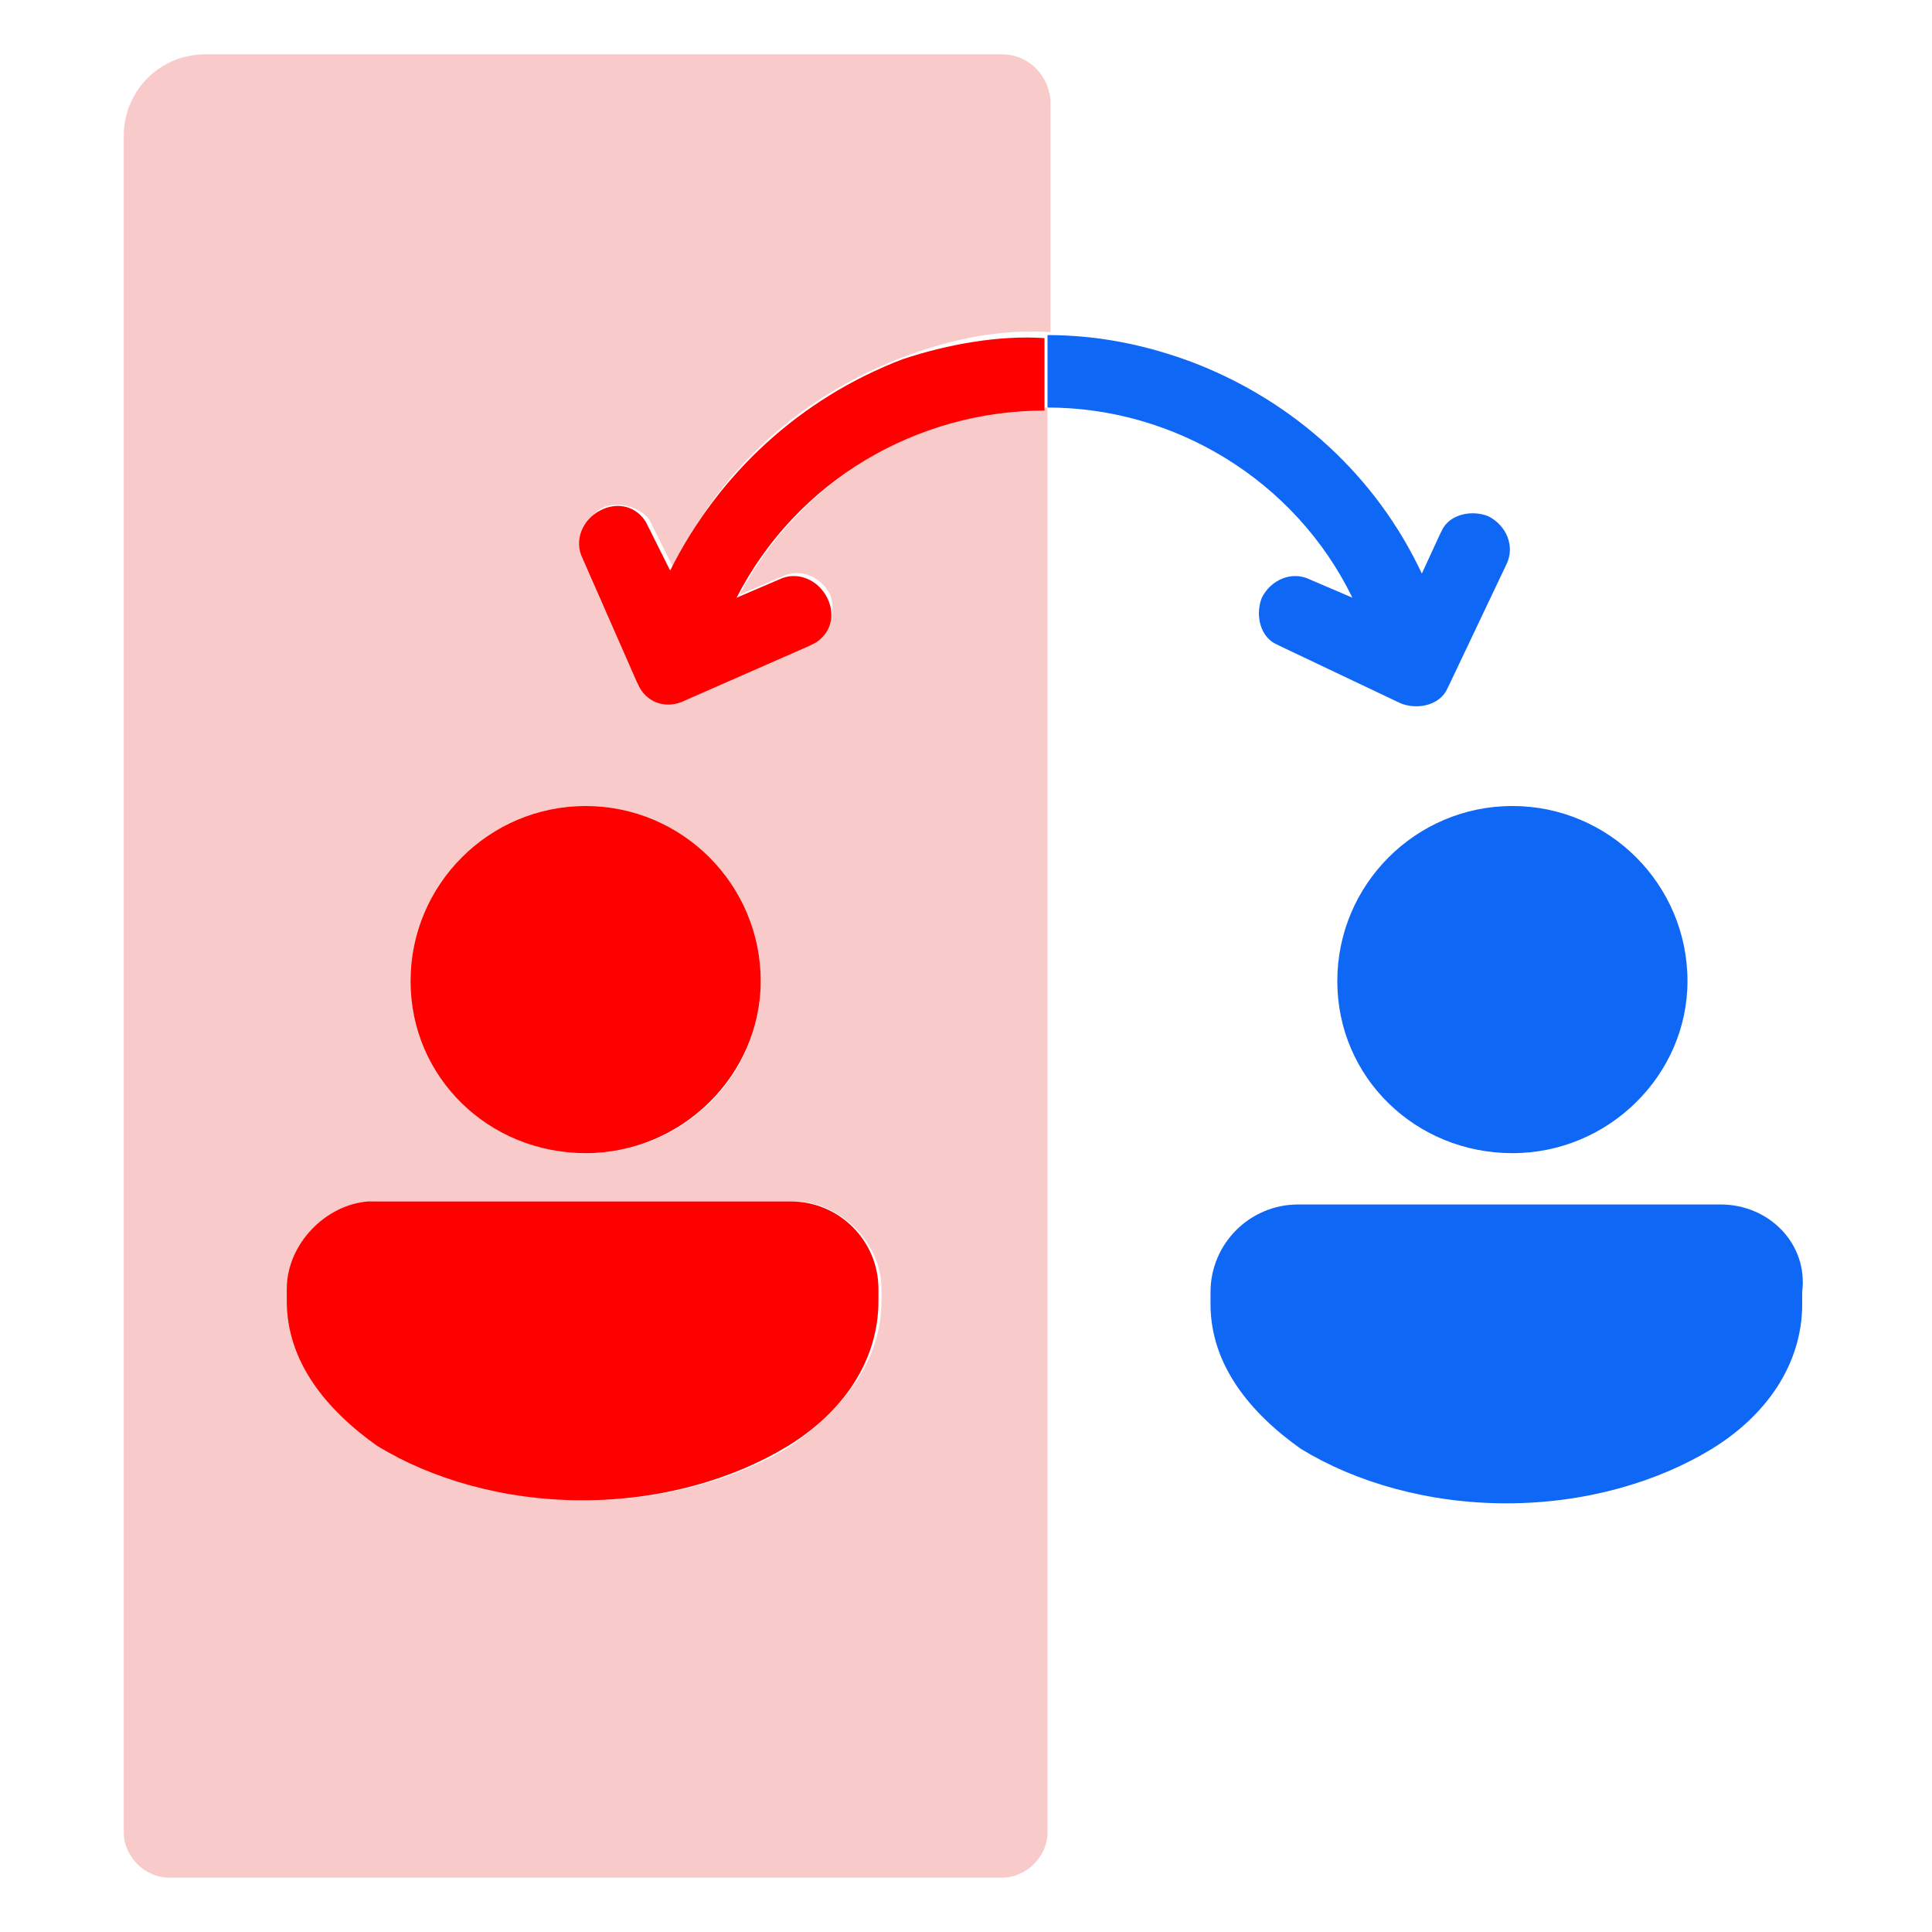
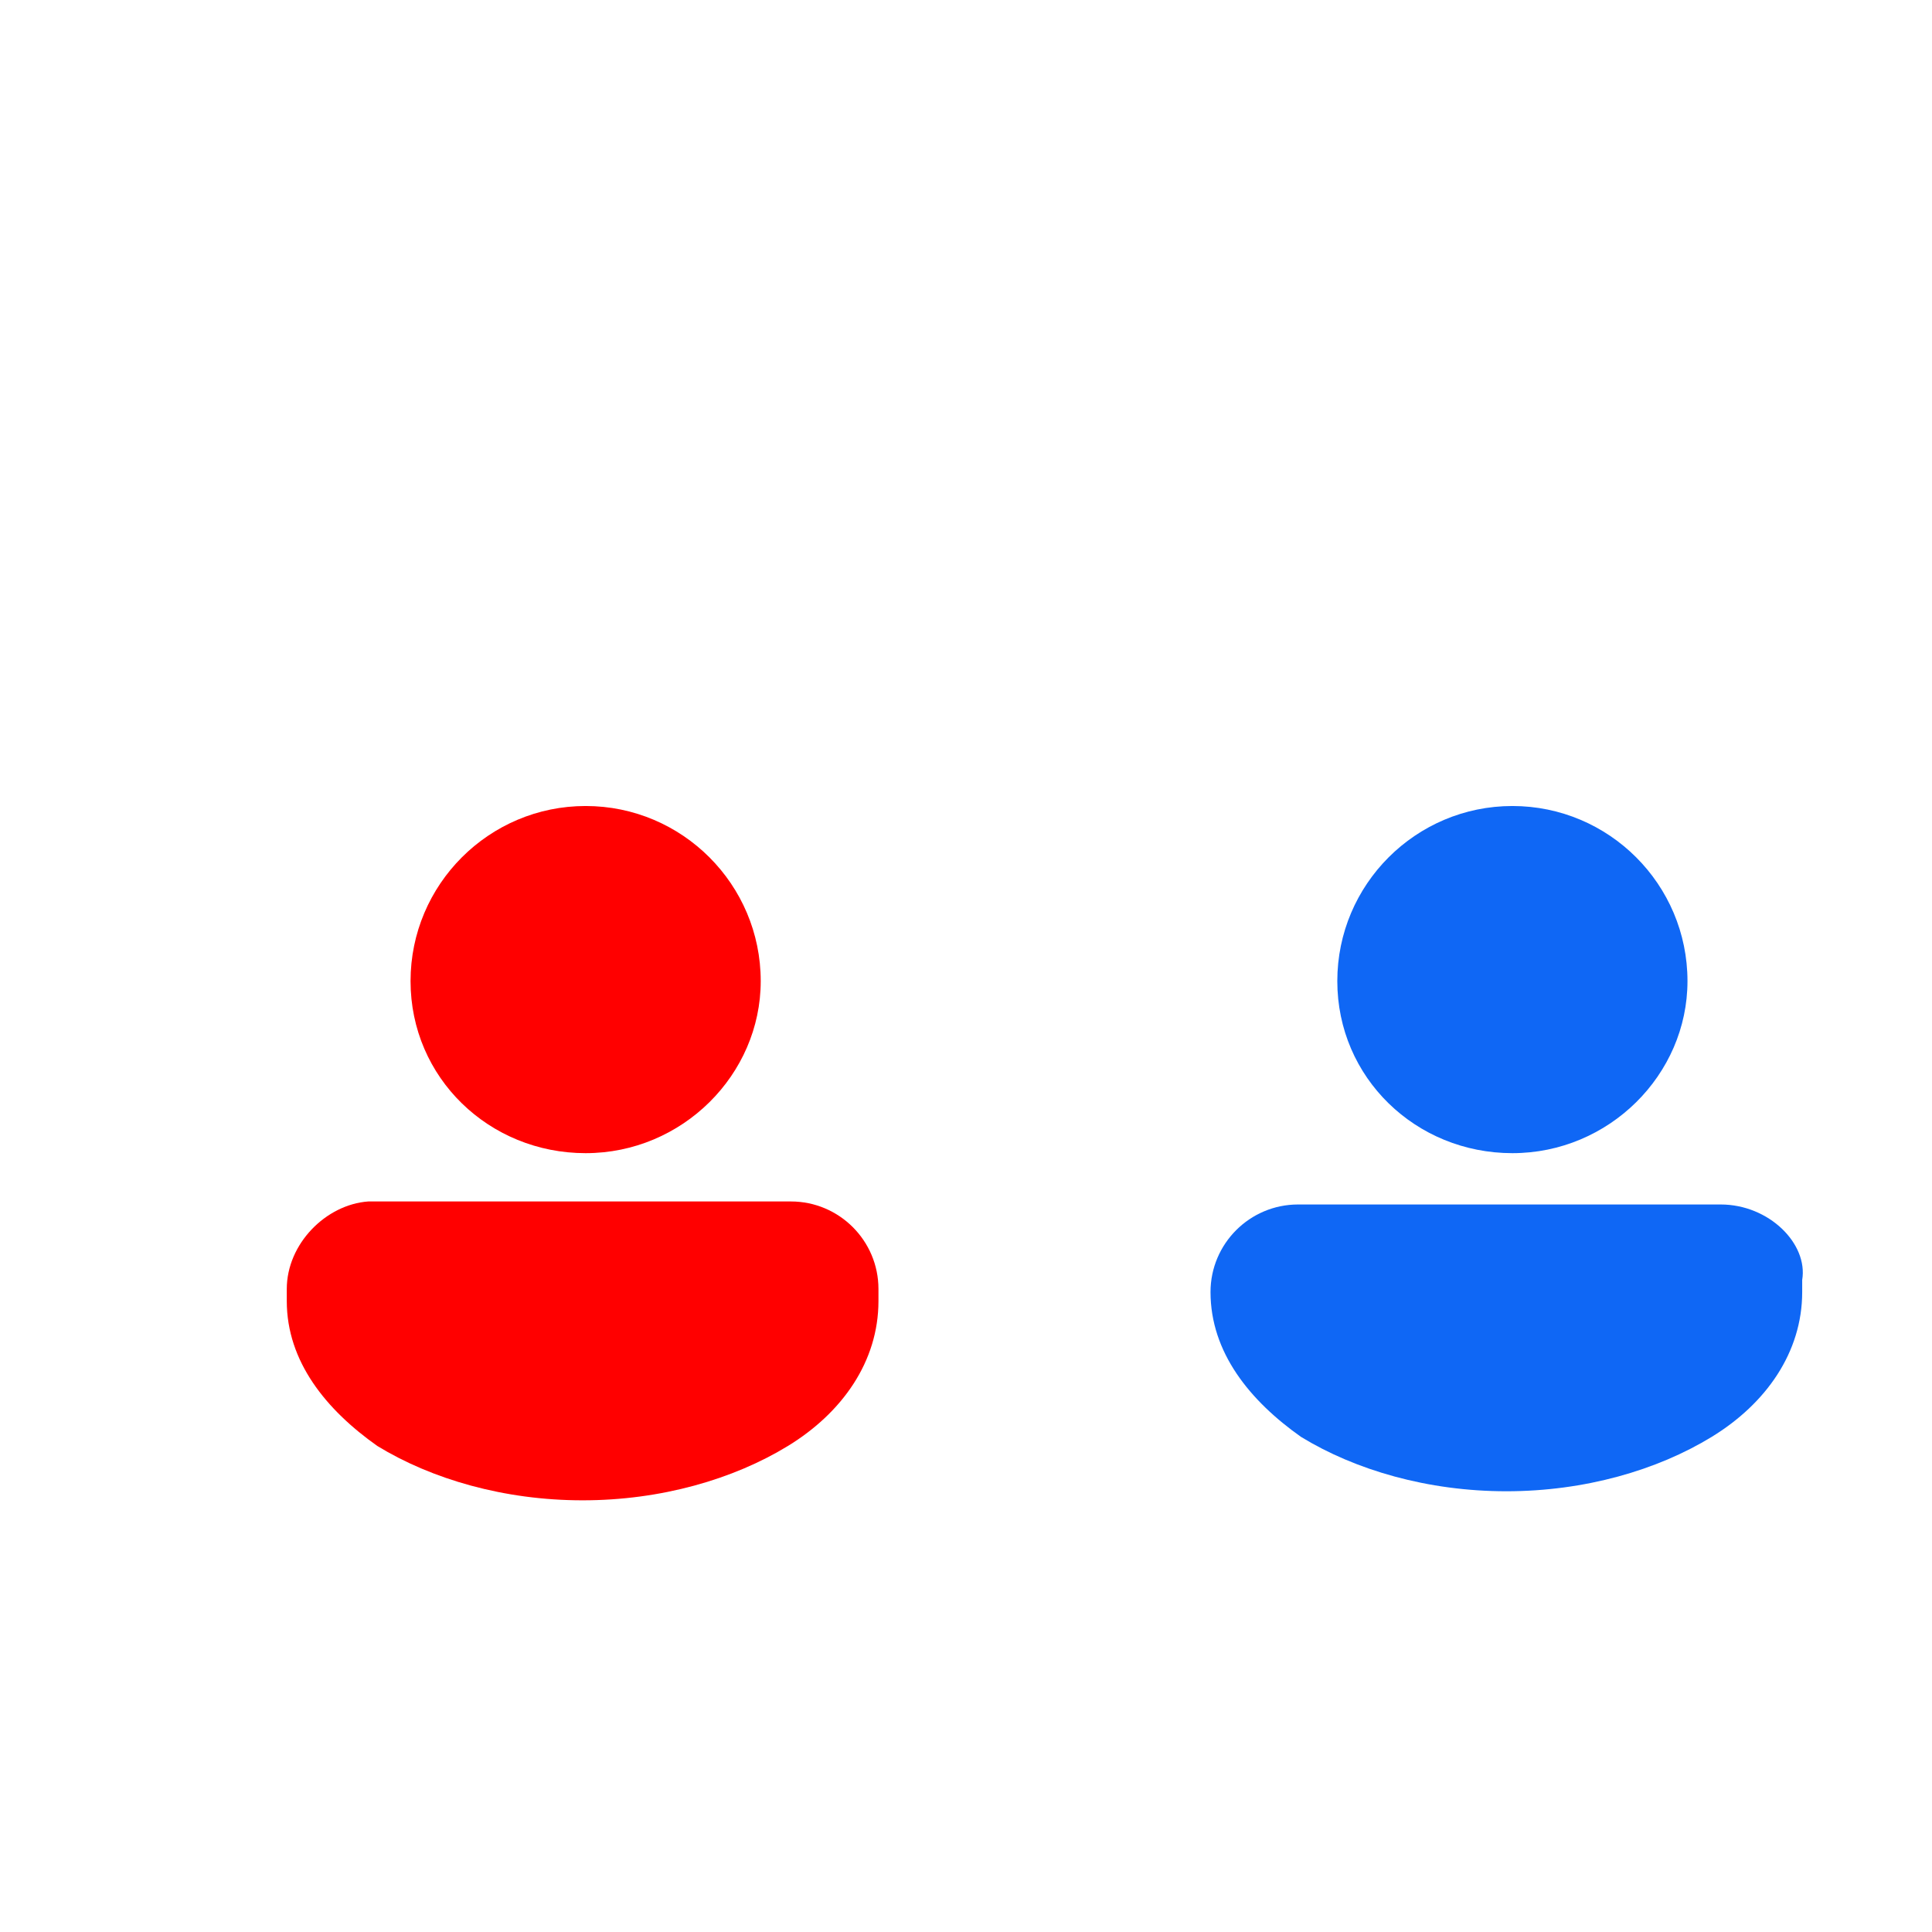
<svg xmlns="http://www.w3.org/2000/svg" version="1.1" baseProfile="tiny" id="Layer_1" x="0px" y="0px" viewBox="0 0 64 64" overflow="visible" xml:space="preserve">
  <g>
-     <path fill="#0F67F5" d="M57,39.9h-14c-1.6,0-2.9,1.3-2.9,2.9v0.4c0,2,1.3,3.6,3,4.8c1.8,1.1,4.2,1.8,6.8,1.8s5-0.7,6.8-1.8   c1.8-1.1,3-2.8,3-4.8v-0.4C59.9,41.2,58.6,39.9,57,39.9z" />
+     <path fill="#0F67F5" d="M57,39.9h-14c-1.6,0-2.9,1.3-2.9,2.9c0,2,1.3,3.6,3,4.8c1.8,1.1,4.2,1.8,6.8,1.8s5-0.7,6.8-1.8   c1.8-1.1,3-2.8,3-4.8v-0.4C59.9,41.2,58.6,39.9,57,39.9z" />
    <path fill="#0F67F5" d="M44.3,32.5c0,3.2,2.6,5.7,5.8,5.7c3.2,0,5.8-2.6,5.8-5.7c0-3.2-2.6-5.8-5.8-5.8   C46.9,26.7,44.3,29.3,44.3,32.5z" />
-     <path fill="#0F67F5" d="M34.7,13.5L34.7,13.5C34.7,13.5,34.7,13.5,34.7,13.5c4.2,0,8.2,2.4,10.1,6.3l-1.4-0.6   c-0.6-0.3-1.3,0-1.6,0.6c-0.2,0.5-0.1,1.2,0.4,1.5l0.2,0.1l4,1.9c0.5,0.2,1.2,0.1,1.5-0.4l0.1-0.2l1.9-4c0.3-0.6,0-1.3-0.6-1.6   c-0.5-0.2-1.2-0.1-1.5,0.4l-0.1,0.2L47.1,19c-1.5-3.2-4.2-5.7-7.6-7c-1.6-0.6-3.2-0.9-4.8-0.9c0,0,0,0,0,0L34.7,13.5   C34.7,13.5,34.7,13.5,34.7,13.5z" />
-     <path fill="#F9CACA" d="M33.2,1.8H6.8C5.3,1.8,4.1,3,4.1,4.5v56.2c0,0.8,0.7,1.5,1.5,1.5h27.6c0.8,0,1.5-0.7,1.5-1.5V13.5v0   c-4.2,0-8.2,2.4-10.2,6.2l1.4-0.6c0.6-0.3,1.3,0,1.6,0.6c0.2,0.5,0,1.2-0.4,1.5l-0.2,0.1l-4.1,1.8c-0.5,0.2-1.2,0-1.5-0.4l-0.1-0.2   l-1.8-4.1c-0.3-0.6,0-1.3,0.6-1.6c0.5-0.2,1.2,0,1.5,0.4l0.1,0.2l0.7,1.4c1.5-3.2,4.2-5.7,7.7-7c1.6-0.6,3.2-0.9,4.8-0.8V3.3   C34.7,2.4,34,1.8,33.2,1.8z M29.2,42.7v0.4c0,2-1.3,3.6-3,4.8c-1.8,1.1-4.2,1.8-6.8,1.8c-2.6,0-5-0.7-6.8-1.8c-1.8-1.1-3-2.8-3-4.8   l0-0.4c0-1.6,1.3-2.9,2.9-2.9h14C27.9,39.9,29.2,41.2,29.2,42.7z M19.4,26.7c3.2,0,5.8,2.6,5.8,5.8c0,3.2-2.6,5.7-5.8,5.7   c-3.2,0-5.8-2.6-5.8-5.7C13.6,29.3,16.2,26.7,19.4,26.7z" />
    <path fill="#FF0000" d="M13.6,32.5c0,3.2,2.6,5.7,5.8,5.7c3.2,0,5.8-2.6,5.8-5.7c0-3.2-2.6-5.8-5.8-5.8   C16.2,26.7,13.6,29.3,13.6,32.5z" />
    <path fill="#FF0000" d="M9.5,42.7l0,0.4c0,2,1.3,3.6,3,4.8c1.8,1.1,4.2,1.8,6.8,1.8c2.6,0,5-0.7,6.8-1.8c1.8-1.1,3-2.8,3-4.8v-0.4   c0-1.6-1.3-2.9-2.9-2.9h-14C10.8,39.9,9.5,41.2,9.5,42.7z" />
-     <path fill="#FF0000" d="M29.9,11.9c-3.4,1.3-6.1,3.8-7.7,7l-0.7-1.4l-0.1-0.2c-0.3-0.5-0.9-0.7-1.5-0.4c-0.6,0.3-0.9,1-0.6,1.6   l1.8,4.1l0.1,0.2c0.3,0.5,0.9,0.7,1.5,0.4l4.1-1.8l0.2-0.1c0.5-0.3,0.7-0.9,0.4-1.5c-0.3-0.6-1-0.9-1.6-0.6l-1.4,0.6   c2-3.9,6-6.2,10.2-6.2c0,0,0,0,0,0v-2.4v0c0,0,0,0,0,0C33.1,11.1,31.4,11.4,29.9,11.9z" />
  </g>
</svg>